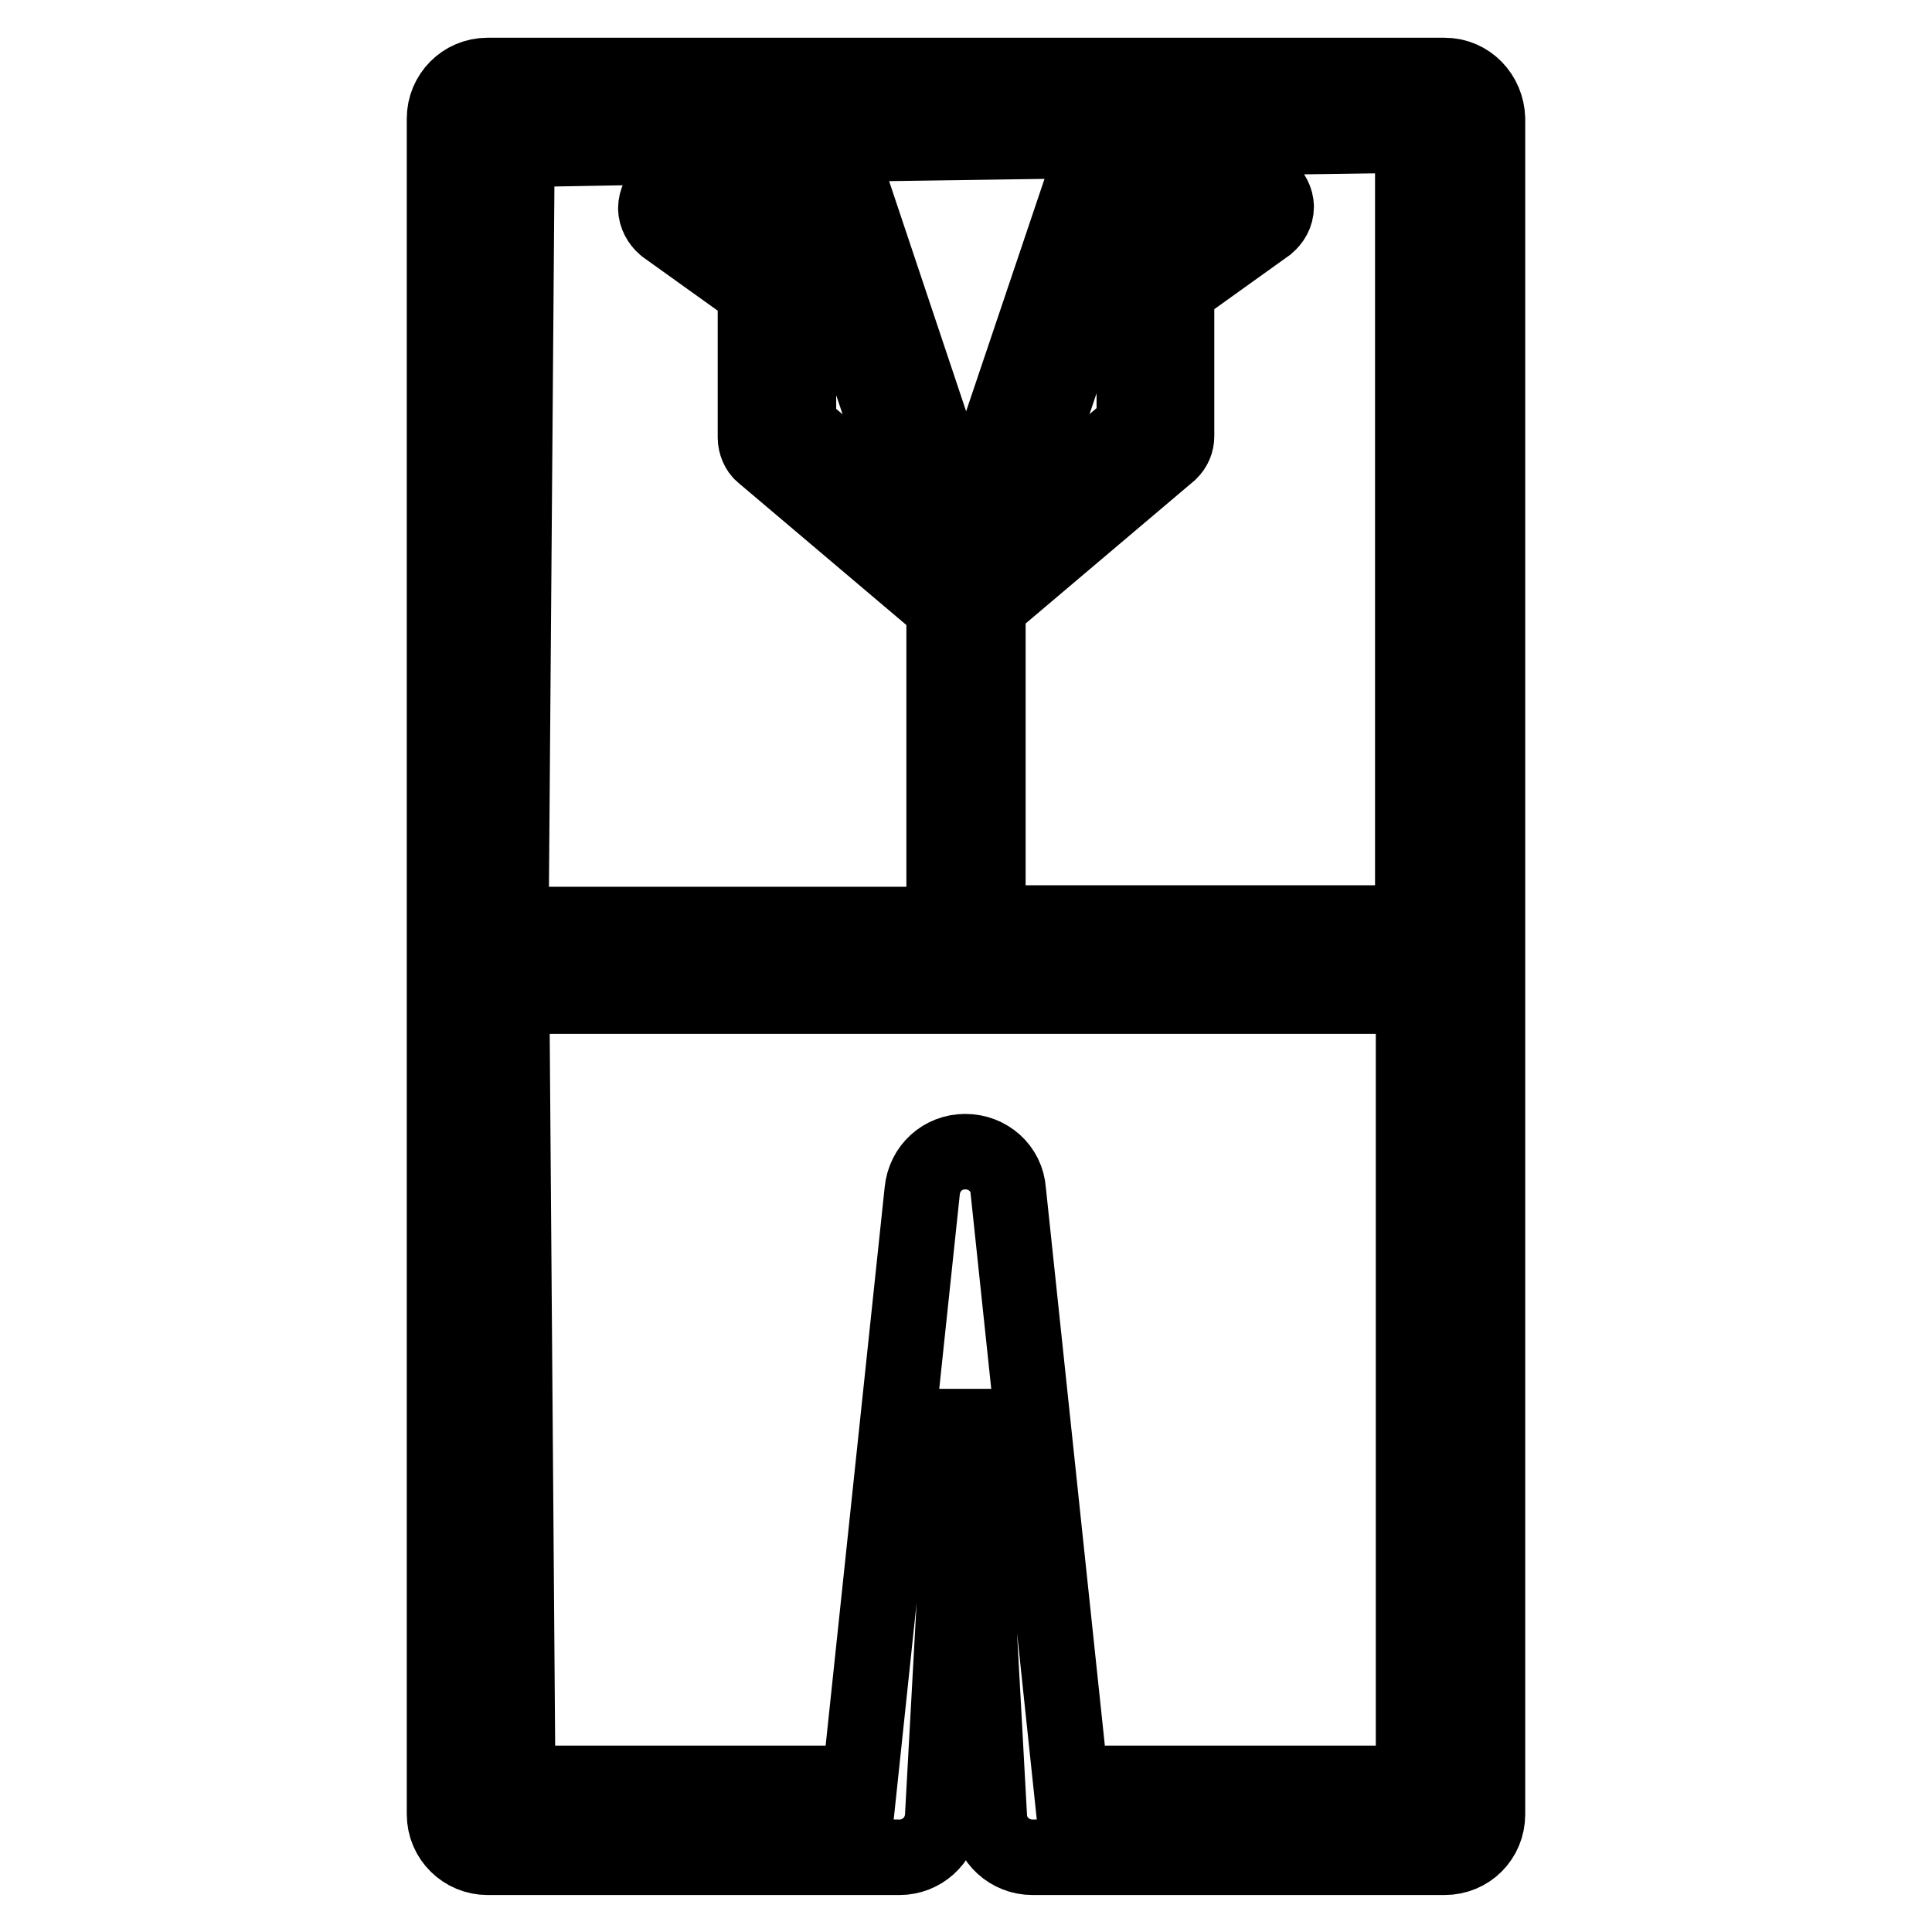
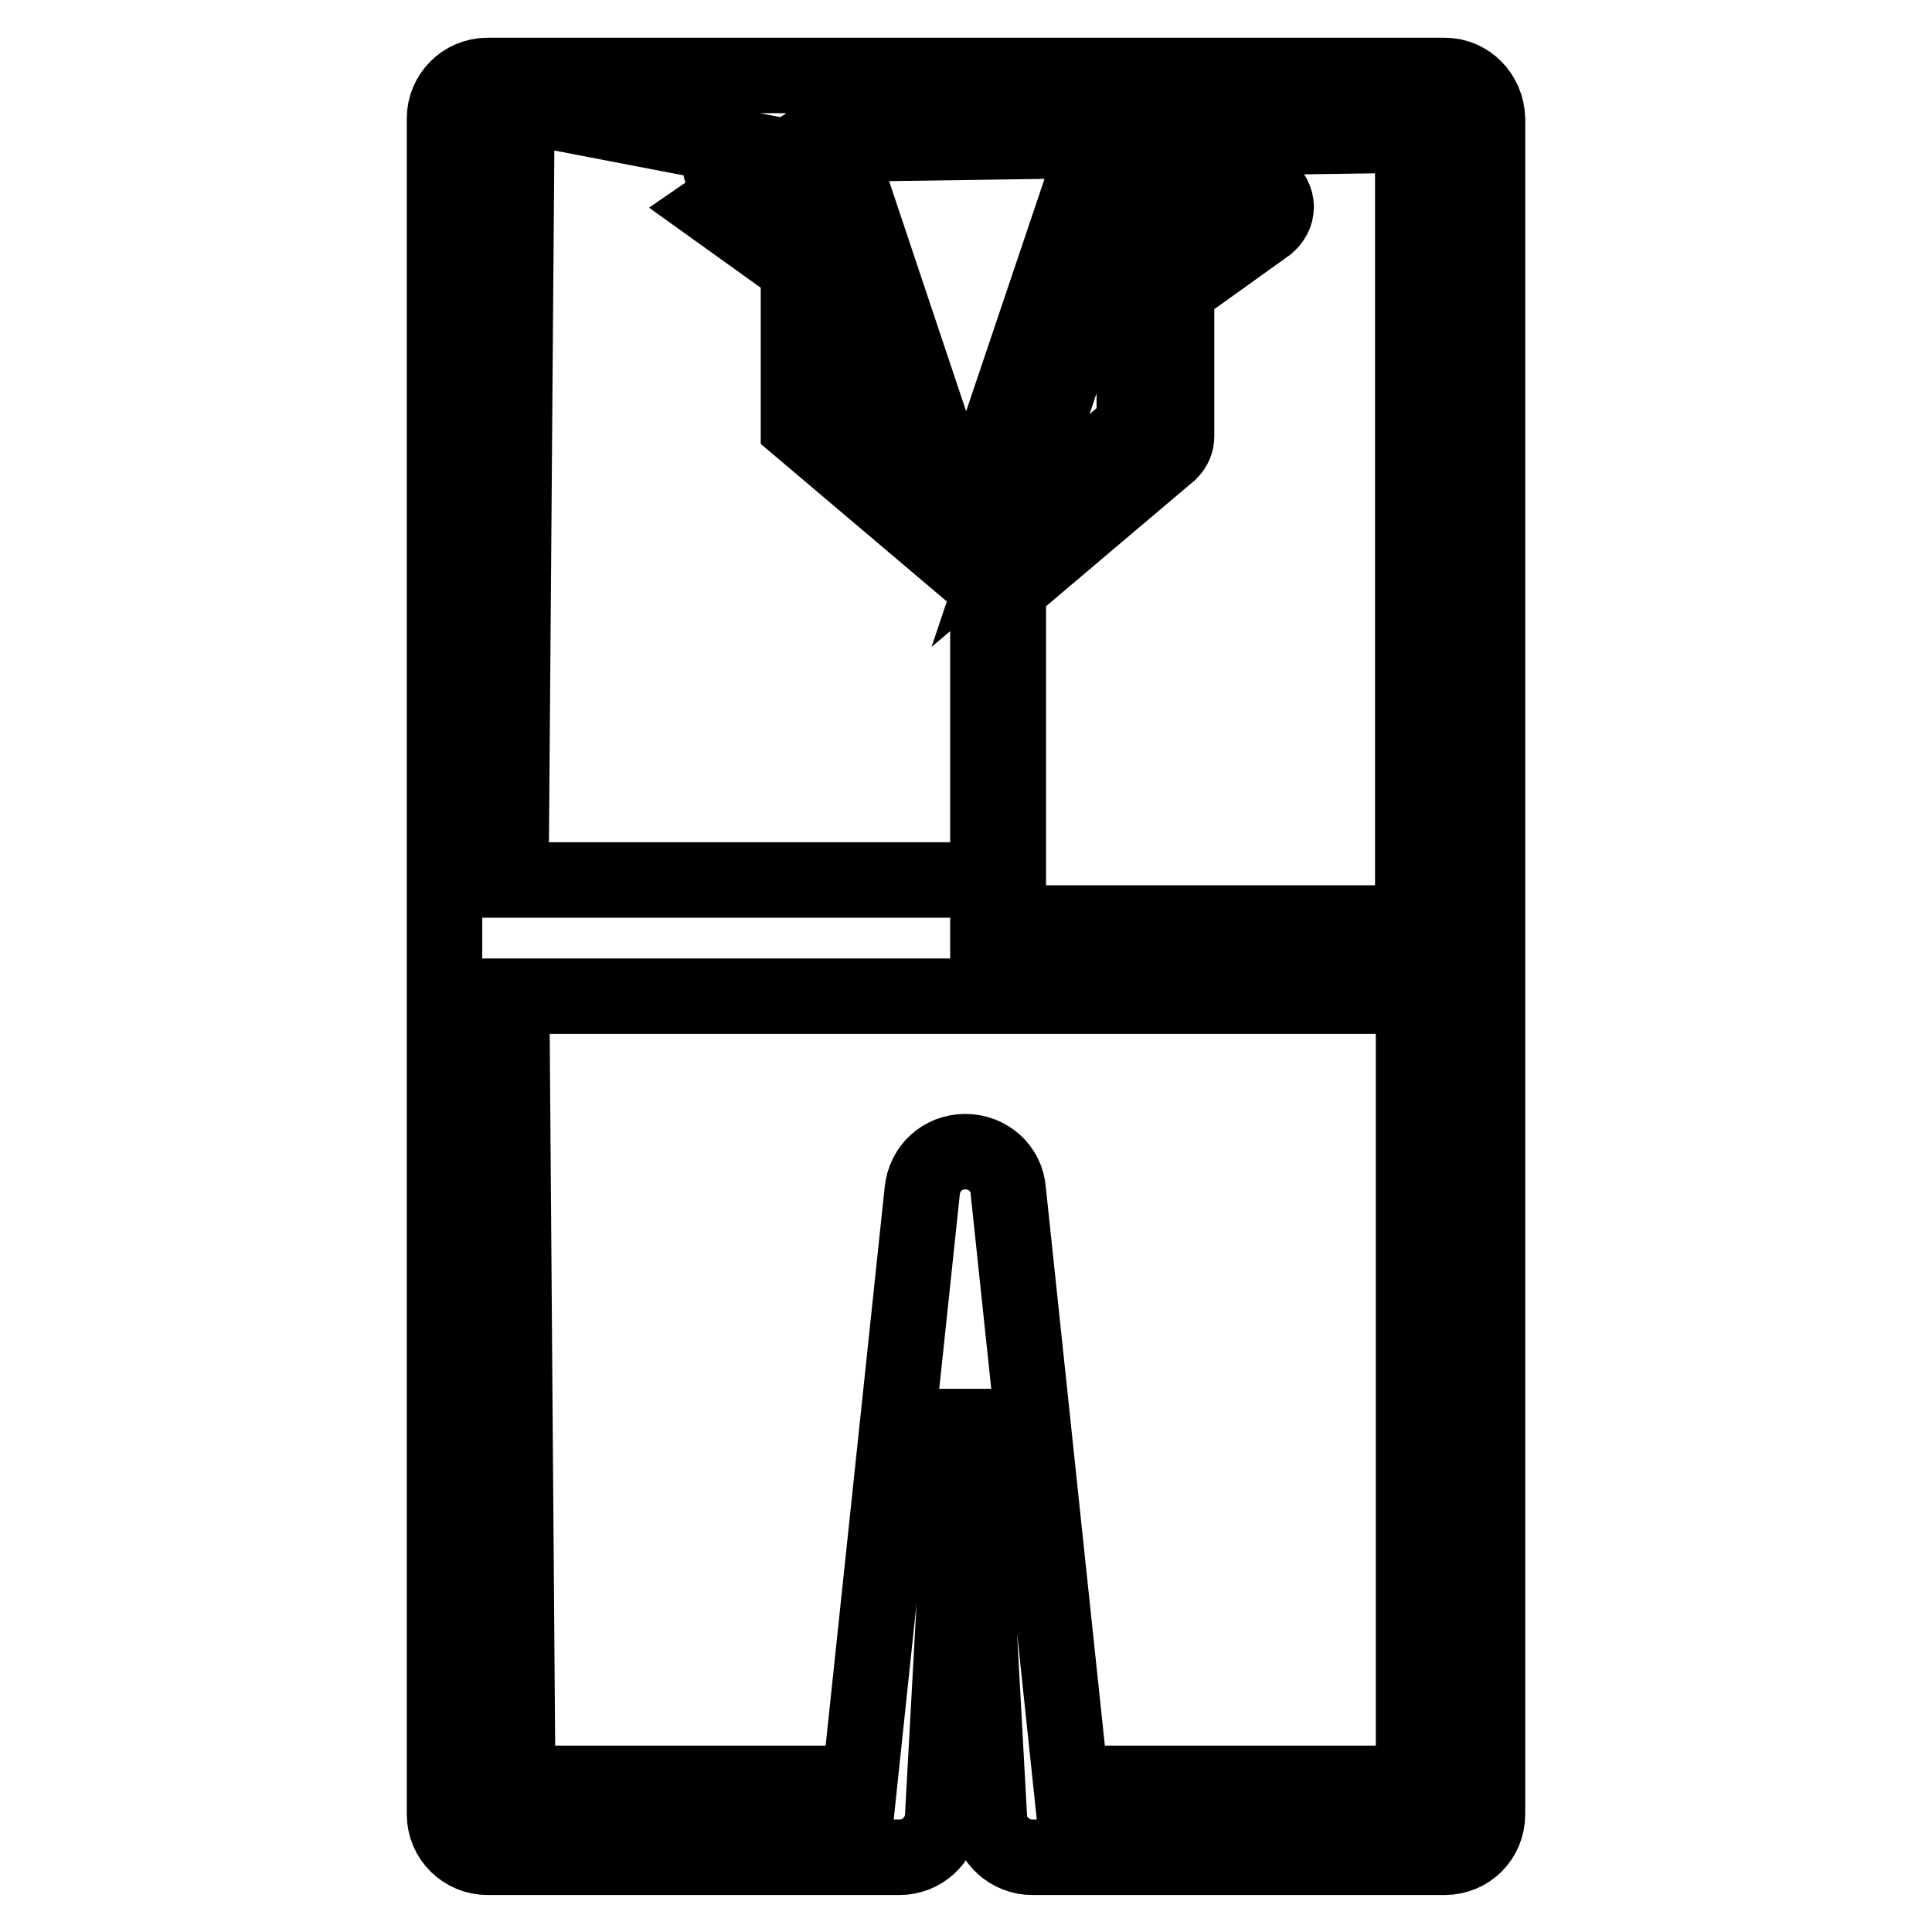
<svg xmlns="http://www.w3.org/2000/svg" version="1.1" x="0px" y="0px" viewBox="0 0 256 256" enable-background="new 0 0 256 256" xml:space="preserve">
  <g>
-     <path stroke-width="10" fill-opacity="0" stroke="#000000" d="M191.4,10H64.6c-3.2,0-5.7,2.6-5.7,5.7v224.7c0,3.2,2.6,5.7,5.7,5.7h54.6c2.9,0,5.4-2.2,5.7-5.2l3.1-56.6 l3.1,56.6c0.2,2.9,2.7,5.2,5.7,5.2h54.6c3.2,0,5.7-2.5,5.7-5.7V15.7C197,12.6,194.6,10,191.4,10z M187.4,122.3h-56.5v-42l24.1-20.4 c0.6-0.6,0.9-1.3,0.9-2.1V38.4l12-8.6c0.7-0.6,1.2-1.4,1.2-2.4c0-0.9-0.5-1.8-1.2-2.4l-9.8-6.7l29.1-0.4v104.3H187.4z M104.6,34.7 l-9.9-7.1l10.6-7.3l16.8,50l-16.3-13.8V36.9C105.8,36.1,105.3,35.1,104.6,34.7z M110.9,19.1l34.5-0.5L128,70.2L110.9,19.1z  M150.8,20.1l10.6,7.3l-9.9,7.1c-0.7,0.6-1.2,1.4-1.2,2.4v19.5l-16.4,13.9L150.8,20.1z M96.6,19.3l-8.5,5.9 c-0.7,0.5-1.2,1.4-1.2,2.4c0,0.9,0.5,1.8,1.2,2.4l12,8.6v19.4c0,0.8,0.4,1.7,0.9,2.1l24.1,20.4v42H67.7l0.8-102.7L96.6,19.3z  M141.9,236.3l-8.3-78.5c-0.2-3-2.7-5.2-5.7-5.2c-3,0-5.4,2.2-5.7,5.2l-8.3,78.5H68.6L67.8,132h119.5v104.3H141.9z" />
+     <path stroke-width="10" fill-opacity="0" stroke="#000000" d="M191.4,10H64.6c-3.2,0-5.7,2.6-5.7,5.7v224.7c0,3.2,2.6,5.7,5.7,5.7h54.6c2.9,0,5.4-2.2,5.7-5.2l3.1-56.6 l3.1,56.6c0.2,2.9,2.7,5.2,5.7,5.2h54.6c3.2,0,5.7-2.5,5.7-5.7V15.7C197,12.6,194.6,10,191.4,10z M187.4,122.3h-56.5v-42l24.1-20.4 c0.6-0.6,0.9-1.3,0.9-2.1V38.4l12-8.6c0.7-0.6,1.2-1.4,1.2-2.4c0-0.9-0.5-1.8-1.2-2.4l-9.8-6.7l29.1-0.4v104.3H187.4z M104.6,34.7 l-9.9-7.1l10.6-7.3l16.8,50l-16.3-13.8V36.9C105.8,36.1,105.3,35.1,104.6,34.7z M110.9,19.1l34.5-0.5L128,70.2L110.9,19.1z  M150.8,20.1l10.6,7.3l-9.9,7.1c-0.7,0.6-1.2,1.4-1.2,2.4v19.5l-16.4,13.9L150.8,20.1z M96.6,19.3c-0.7,0.5-1.2,1.4-1.2,2.4c0,0.9,0.5,1.8,1.2,2.4l12,8.6v19.4c0,0.8,0.4,1.7,0.9,2.1l24.1,20.4v42H67.7l0.8-102.7L96.6,19.3z  M141.9,236.3l-8.3-78.5c-0.2-3-2.7-5.2-5.7-5.2c-3,0-5.4,2.2-5.7,5.2l-8.3,78.5H68.6L67.8,132h119.5v104.3H141.9z" />
  </g>
</svg>